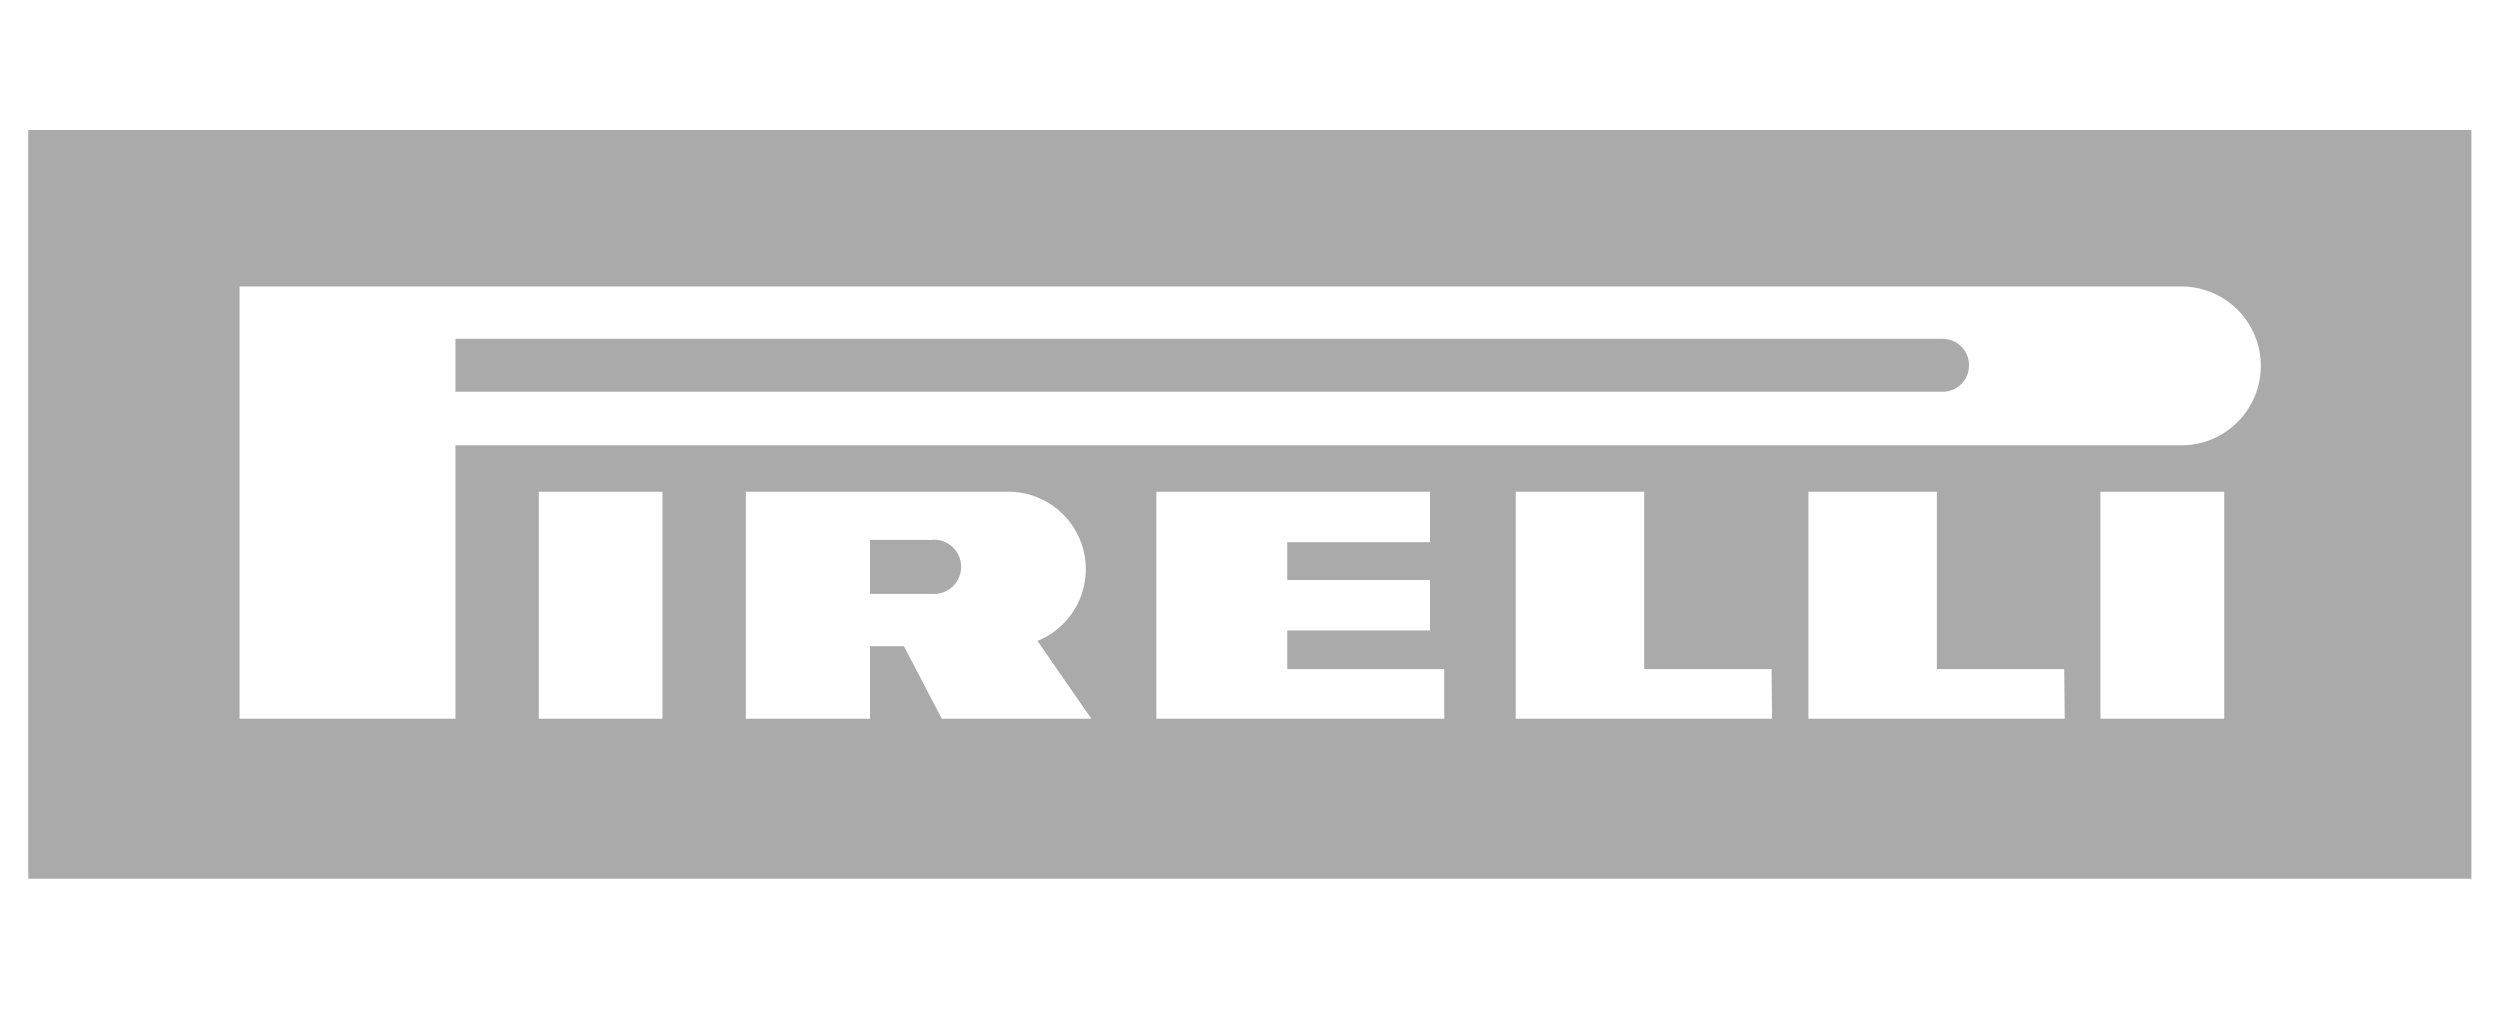
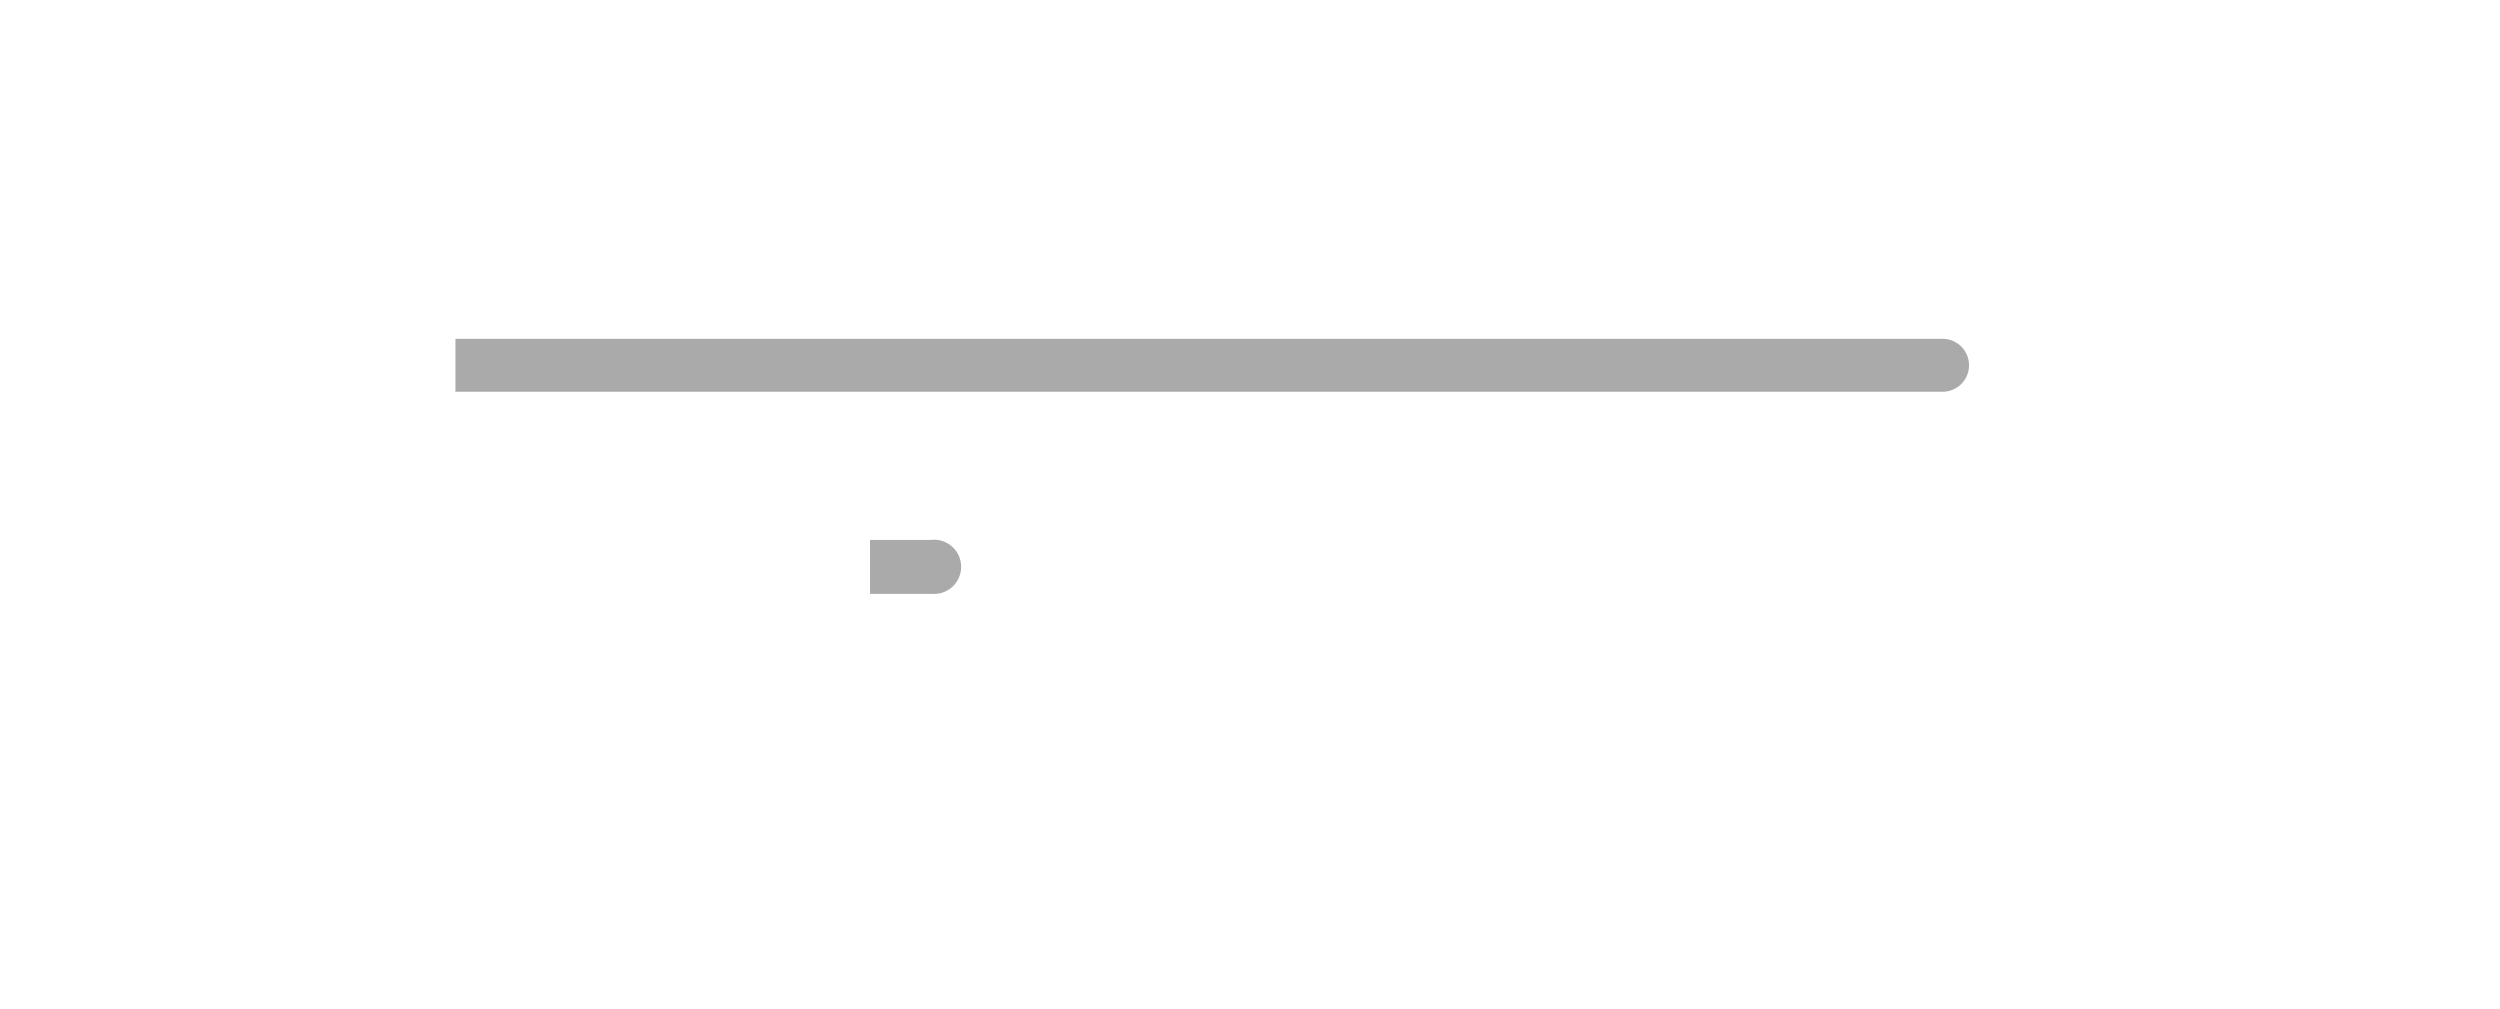
<svg xmlns="http://www.w3.org/2000/svg" id="Livello_1" data-name="Livello 1" viewBox="0 0 198.27 80">
  <defs>
    <style>.cls-1{fill:#aaa;}</style>
  </defs>
-   <path class="cls-1" d="M2.24,10.31V69.69H196V10.31ZM52.54,57H42.73V39h9.81Zm22.15,0-3-5.75H69V57H59.15V39H80a6.14,6.14,0,0,1,2.28,11.83L86.55,57Zm39.85,0H91.71V39h21.7v4H102.09V46h11.32v4H102.09v3.07h12.45Zm26,0H120.21V39H130.4V53.06h10.1Zm23.21,0H143.42V39h10.19V53.06h10.1Zm12.65,0h-9.82V39h9.82ZM173,35.32H36.12V57H19V22.72H173a6.3,6.3,0,1,1,0,12.6Z" />
  <path class="cls-1" d="M154.06,26.87H36.12v4.2H154.06a2.1,2.1,0,0,0,0-4.2Z" />
  <path class="cls-1" d="M73.9,42.82H69v4.28h4.93a2.15,2.15,0,1,0,0-4.29Z" />
</svg>